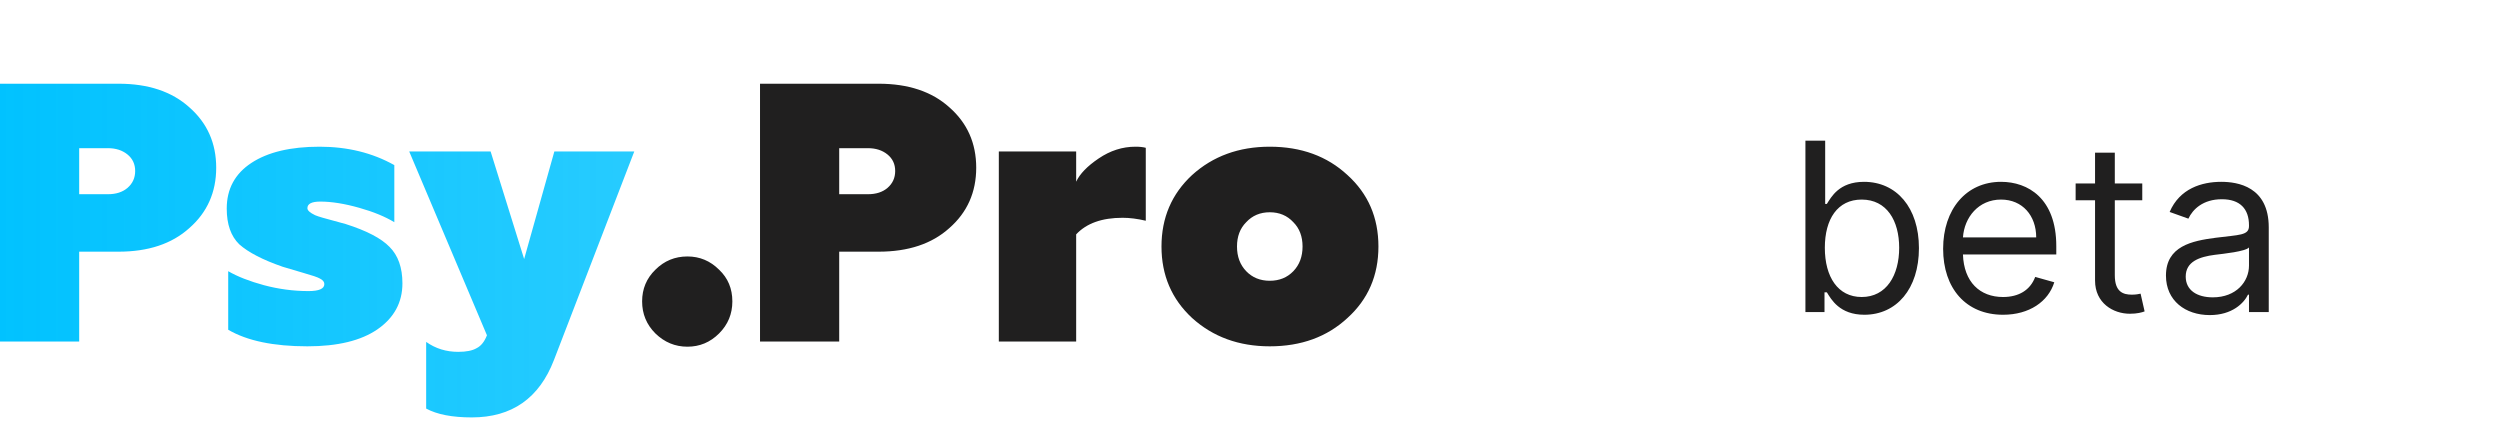
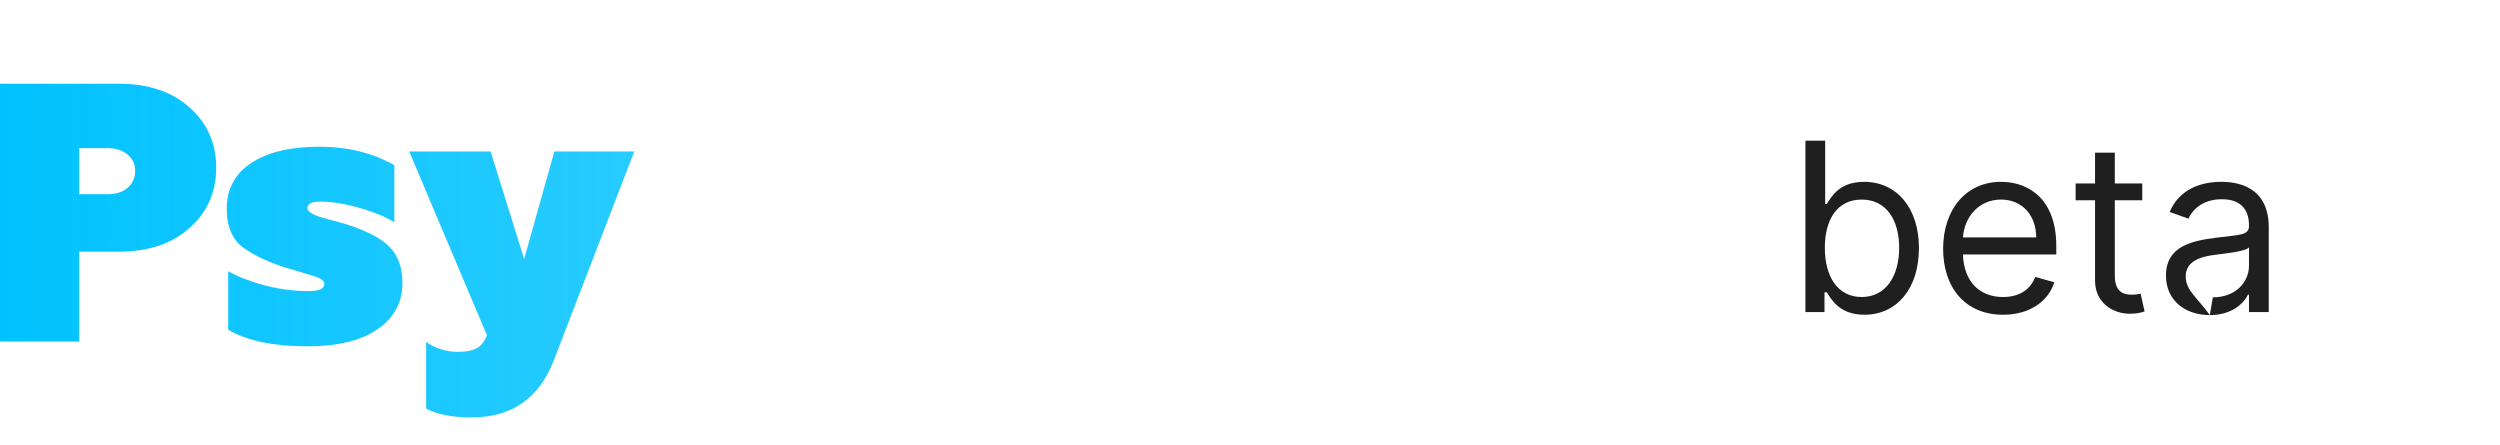
<svg xmlns="http://www.w3.org/2000/svg" width="506" height="90" viewBox="0 0 506 90" fill="none">
  <path d="M0 16.945H24.004C30.018 16.945 34.789 18.536 38.317 21.716C41.946 24.897 43.759 28.972 43.759 33.942C43.759 38.912 41.946 42.987 38.317 46.167C34.789 49.348 30.018 50.938 24.004 50.938H16.028V69.127H0V16.945ZM16.028 39.309H21.842C23.483 39.309 24.799 38.887 25.793 38.042C26.837 37.147 27.359 36.004 27.359 34.613C27.359 33.221 26.837 32.103 25.793 31.258C24.75 30.413 23.433 29.991 21.842 29.991H16.028V39.309ZM62.217 70.096C55.359 70.096 50.017 68.978 46.19 66.742V54.889C48.078 55.983 50.489 56.927 53.421 57.722C56.403 58.517 59.41 58.915 62.441 58.915C64.578 58.915 65.647 58.443 65.647 57.498C65.647 57.051 65.348 56.678 64.752 56.38C64.355 56.132 63.187 55.734 61.248 55.187L57.223 53.995C53.197 52.603 50.265 51.087 48.426 49.447C46.736 47.807 45.891 45.397 45.891 42.216C45.891 38.241 47.556 35.159 50.886 32.973C54.216 30.786 58.813 29.693 64.677 29.693C70.343 29.693 75.388 30.935 79.811 33.42V44.975C77.922 43.832 75.561 42.862 72.729 42.067C69.747 41.222 67.113 40.8 64.826 40.8C63.087 40.8 62.217 41.247 62.217 42.142C62.217 42.589 62.739 43.061 63.783 43.558C64.131 43.707 64.653 43.881 65.348 44.08L69.97 45.347C74.195 46.689 77.152 48.23 78.841 49.969C80.581 51.708 81.451 54.168 81.451 57.349C81.451 61.225 79.761 64.332 76.381 66.667C73.052 68.953 68.33 70.096 62.217 70.096ZM95.5 84.484C91.524 84.484 88.443 83.887 86.256 82.695V69.202C88.145 70.544 90.307 71.215 92.742 71.215C94.382 71.215 95.624 70.966 96.469 70.469C97.364 70.022 98.059 69.152 98.557 67.86L82.827 30.662H99.302L106.086 52.429L112.199 30.662H128.376L112.124 72.855C109.142 80.607 103.601 84.484 95.5 84.484Z" fill="url(#paint0_linear_267_146)" />
-   <path d="M139.135 51.907C141.619 51.907 143.757 52.802 145.546 54.591C147.335 56.281 148.229 58.417 148.229 61.002C148.229 63.536 147.335 65.698 145.546 67.487C143.757 69.276 141.619 70.171 139.135 70.171C136.65 70.171 134.488 69.276 132.649 67.487C130.86 65.698 129.965 63.536 129.965 61.002C129.965 58.467 130.86 56.33 132.649 54.591C134.438 52.802 136.6 51.907 139.135 51.907ZM153.827 16.945H177.831C183.845 16.945 188.616 18.536 192.144 21.716C195.772 24.897 197.586 28.972 197.586 33.942C197.586 38.912 195.772 42.987 192.144 46.167C188.616 49.348 183.845 50.938 177.831 50.938H169.855V69.127H153.827V16.945ZM169.855 39.309H175.669C177.309 39.309 178.626 38.887 179.62 38.042C180.664 37.147 181.186 36.004 181.186 34.613C181.186 33.221 180.664 32.103 179.62 31.258C178.577 30.413 177.259 29.991 175.669 29.991H169.855V39.309ZM217.816 69.127H202.161V30.662H217.816V36.775C218.561 35.184 220.077 33.619 222.363 32.078C224.699 30.488 227.184 29.693 229.818 29.693C230.663 29.693 231.359 29.767 231.905 29.916V44.676C230.216 44.279 228.65 44.08 227.209 44.08C223.034 44.08 219.903 45.198 217.816 47.435V69.127ZM250.368 49.895C250.368 51.932 250.989 53.597 252.231 54.889C253.474 56.181 255.064 56.827 257.002 56.827C258.941 56.827 260.531 56.181 261.773 54.889C263.016 53.597 263.637 51.932 263.637 49.895C263.637 47.857 263.016 46.217 261.773 44.975C260.531 43.633 258.941 42.962 257.002 42.962C255.064 42.962 253.474 43.633 252.231 44.975C250.989 46.217 250.368 47.857 250.368 49.895ZM257.002 70.096C250.74 70.096 245.497 68.183 241.273 64.356C237.148 60.53 235.085 55.709 235.085 49.895C235.085 44.08 237.148 39.259 241.273 35.433C245.497 31.606 250.74 29.693 257.002 29.693C263.364 29.693 268.607 31.606 272.732 35.433C276.907 39.21 278.994 44.03 278.994 49.895C278.994 55.759 276.907 60.579 272.732 64.356C268.607 68.183 263.364 70.096 257.002 70.096Z" fill="#201F1F" />
  <g filter="url(#filter0_i_267_146)">
-     <path d="M491.044 0.545H333.004C324.769 0.545 318.094 7.221 318.094 15.455V75.091C318.094 83.325 324.769 90 333.004 90H491.044C499.279 90 505.954 83.325 505.954 75.091V15.455C505.954 7.221 499.279 0.545 491.044 0.545Z" fill="white" />
-   </g>
-   <path d="M365.417 63.164H369.279V59.165H369.756C370.635 60.589 372.329 63.706 377.345 63.706C383.851 63.706 388.393 58.487 388.393 50.22C388.393 42.02 383.851 36.802 377.276 36.802C372.195 36.802 370.635 39.919 369.756 41.274H369.416V28.466H365.417V63.164ZM369.347 50.152C369.347 44.324 371.924 40.393 376.802 40.393C381.886 40.393 384.394 44.663 384.394 50.152C384.394 55.709 381.817 60.114 376.802 60.114C371.992 60.114 369.347 56.048 369.347 50.152ZM405.419 63.706C410.706 63.706 414.568 61.063 415.787 57.132L411.926 56.048C410.909 58.759 408.553 60.114 405.419 60.114C400.726 60.114 397.49 57.081 397.302 51.507H416.193V49.813C416.193 40.122 410.435 36.802 405.011 36.802C397.964 36.802 393.289 42.359 393.289 50.355C393.289 58.352 397.896 63.706 405.419 63.706ZM397.302 48.051C397.574 44.002 400.436 40.393 405.011 40.393C409.349 40.393 412.128 43.646 412.128 48.051H397.302ZM433.595 37.14H428.037V30.906H424.038V37.14H420.108V40.529H424.038V56.793C424.038 61.334 427.697 63.502 431.087 63.502C432.578 63.502 433.527 63.231 434.069 63.028L433.255 59.436C432.915 59.504 432.376 59.64 431.493 59.64C429.731 59.64 428.037 59.098 428.037 55.709V40.529H433.595V37.14ZM447.267 63.773C451.809 63.773 454.179 61.334 454.993 59.64H455.196V63.164H459.195V46.018C459.195 37.751 452.891 36.802 449.572 36.802C445.639 36.802 441.166 38.157 439.136 42.901L442.929 44.256C443.811 42.359 445.895 40.326 449.706 40.326C453.383 40.326 455.196 42.274 455.196 45.611V45.747C455.196 47.678 453.231 47.509 448.487 48.119C443.659 48.746 438.39 49.813 438.39 55.777C438.39 60.86 442.32 63.773 447.267 63.773ZM447.875 60.182C444.691 60.182 442.389 58.759 442.389 55.98C442.389 52.931 445.165 51.982 448.284 51.575C449.978 51.372 454.519 50.898 455.196 50.084V53.744C455.196 56.997 452.62 60.182 447.875 60.182Z" fill="#201F1F" />
+     </g>
+   <path d="M365.417 63.164H369.279V59.165H369.756C370.635 60.589 372.329 63.706 377.345 63.706C383.851 63.706 388.393 58.487 388.393 50.22C388.393 42.02 383.851 36.802 377.276 36.802C372.195 36.802 370.635 39.919 369.756 41.274H369.416V28.466H365.417V63.164ZM369.347 50.152C369.347 44.324 371.924 40.393 376.802 40.393C381.886 40.393 384.394 44.663 384.394 50.152C384.394 55.709 381.817 60.114 376.802 60.114C371.992 60.114 369.347 56.048 369.347 50.152ZM405.419 63.706C410.706 63.706 414.568 61.063 415.787 57.132L411.926 56.048C410.909 58.759 408.553 60.114 405.419 60.114C400.726 60.114 397.49 57.081 397.302 51.507H416.193V49.813C416.193 40.122 410.435 36.802 405.011 36.802C397.964 36.802 393.289 42.359 393.289 50.355C393.289 58.352 397.896 63.706 405.419 63.706ZM397.302 48.051C397.574 44.002 400.436 40.393 405.011 40.393C409.349 40.393 412.128 43.646 412.128 48.051H397.302ZM433.595 37.14H428.037V30.906H424.038V37.14H420.108V40.529H424.038V56.793C424.038 61.334 427.697 63.502 431.087 63.502C432.578 63.502 433.527 63.231 434.069 63.028L433.255 59.436C432.915 59.504 432.376 59.64 431.493 59.64C429.731 59.64 428.037 59.098 428.037 55.709V40.529H433.595V37.14ZM447.267 63.773C451.809 63.773 454.179 61.334 454.993 59.64H455.196V63.164H459.195V46.018C459.195 37.751 452.891 36.802 449.572 36.802C445.639 36.802 441.166 38.157 439.136 42.901L442.929 44.256C443.811 42.359 445.895 40.326 449.706 40.326C453.383 40.326 455.196 42.274 455.196 45.611V45.747C455.196 47.678 453.231 47.509 448.487 48.119C443.659 48.746 438.39 49.813 438.39 55.777C438.39 60.86 442.32 63.773 447.267 63.773ZC444.691 60.182 442.389 58.759 442.389 55.98C442.389 52.931 445.165 51.982 448.284 51.575C449.978 51.372 454.519 50.898 455.196 50.084V53.744C455.196 56.997 452.62 60.182 447.875 60.182Z" fill="#201F1F" />
  <defs>
    <filter id="filter0_i_267_146" x="318.094" y="0.545" width="187.86" height="94.454" filterUnits="userSpaceOnUse" color-interpolation-filters="sRGB">
      <feFlood flood-opacity="0" result="BackgroundImageFix" />
      <feBlend mode="normal" in="SourceGraphic" in2="BackgroundImageFix" result="shape" />
      <feColorMatrix in="SourceAlpha" type="matrix" values="0 0 0 0 0 0 0 0 0 0 0 0 0 0 0 0 0 0 127 0" result="hardAlpha" />
      <feOffset dy="5" />
      <feGaussianBlur stdDeviation="25" />
      <feComposite in2="hardAlpha" operator="arithmetic" k2="-1" k3="1" />
      <feColorMatrix type="matrix" values="0 0 0 0 0 0 0 0 0 0.263 0 0 0 0 0.392 0 0 0 0.08 0" />
      <feBlend mode="normal" in2="shape" result="effect1_innerShadow_267_146" />
    </filter>
    <linearGradient id="paint0_linear_267_146" x1="-3.951" y1="42.387" x2="431.406" y2="42.387" gradientUnits="userSpaceOnUse">
      <stop stop-color="#00C2FF" />
      <stop offset="1" stop-color="#00C2FF" stop-opacity="0.5" />
    </linearGradient>
  </defs>
</svg>